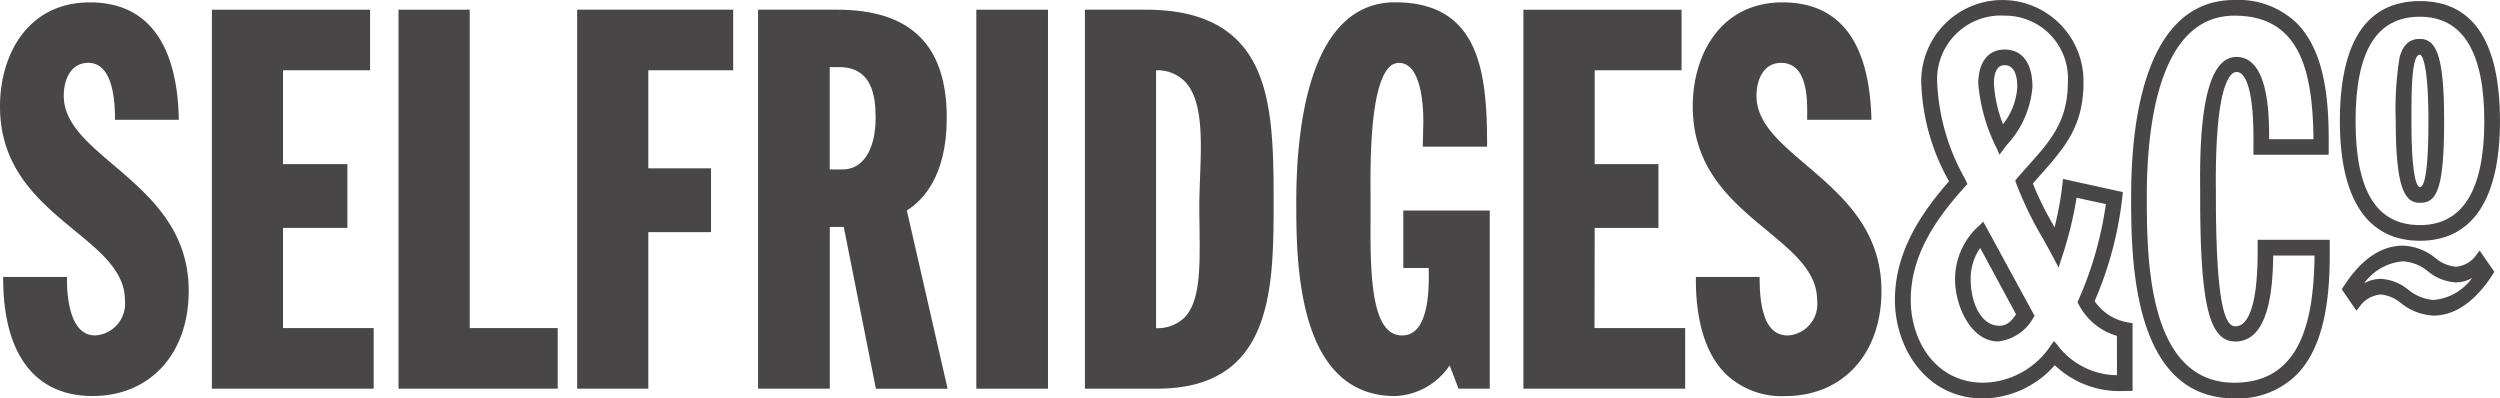
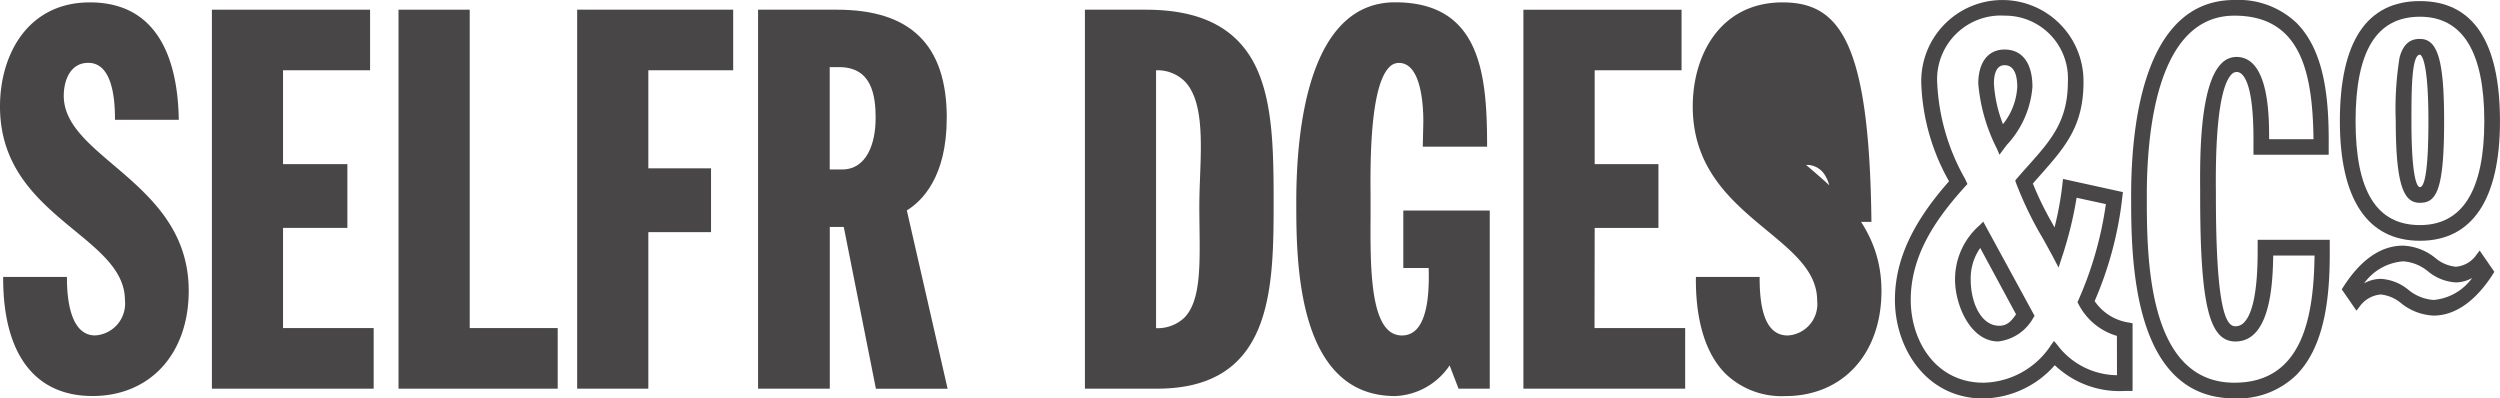
<svg xmlns="http://www.w3.org/2000/svg" width="149.906" height="23.889" viewBox="0 0 149.906 23.889">
  <defs>
    <clipPath id="clip-path">
      <rect id="Rectangle_39" data-name="Rectangle 39" width="149.906" height="23.889" fill="none" />
    </clipPath>
  </defs>
  <g id="Group_45" data-name="Group 45" transform="translate(-254.159 -1005.431)" opacity="0.8">
    <path id="Path_117" data-name="Path 117" d="M263.191,14.735h3.823V10.912h-3.823V5.283H268.4V1.651h-9.483V24.376h9.7V20.742h-5.436Z" transform="translate(86.589 1004.362)" fill="#1a1818" />
-     <rect id="Rectangle_38" data-name="Rectangle 38" width="4.297" height="22.725" transform="translate(312.702 1006.013)" fill="#1a1818" />
    <g id="Group_25" data-name="Group 25" transform="translate(254.159 1005.43)" clip-path="url(#clip-path)">
-       <path id="Path_118" data-name="Path 118" d="M294.485,10.146c-1.6-1.359-2.976-2.534-2.976-4.142,0-.911.385-1.975,1.472-1.975a1.259,1.259,0,0,1,.933.364c.658.665.641,2.1.634,2.782,0,.07,0,.134,0,.189v.078H298.4l0-.08C298.274,2.74,296.482.4,293.075.4c-3.722,0-5.388,3.135-5.388,6.242,0,3.756,2.369,5.715,4.459,7.444,1.61,1.333,3,2.483,3,4.187a1.884,1.884,0,0,1-1.757,2.1c-1.139,0-1.691-1.122-1.691-3.431v-.078h-3.822v.078c-.015,1.779.279,4.215,1.767,5.716a4.85,4.85,0,0,0,3.591,1.35c3.45,0,5.769-2.534,5.769-6.306,0-3.707-2.4-5.751-4.518-7.554" transform="translate(-186.186 -0.256)" fill="#1a1818" />
+       <path id="Path_118" data-name="Path 118" d="M294.485,10.146a1.259,1.259,0,0,1,.933.364c.658.665.641,2.1.634,2.782,0,.07,0,.134,0,.189v.078H298.4l0-.08C298.274,2.74,296.482.4,293.075.4c-3.722,0-5.388,3.135-5.388,6.242,0,3.756,2.369,5.715,4.459,7.444,1.61,1.333,3,2.483,3,4.187a1.884,1.884,0,0,1-1.757,2.1c-1.139,0-1.691-1.122-1.691-3.431v-.078h-3.822v.078c-.015,1.779.279,4.215,1.767,5.716a4.85,4.85,0,0,0,3.591,1.35c3.45,0,5.769-2.534,5.769-6.306,0-3.707-2.4-5.751-4.518-7.554" transform="translate(-186.186 -0.256)" fill="#1a1818" />
      <path id="Path_119" data-name="Path 119" d="M188.035,1.651h-3.651V24.376H188.7c7,0,7-6.038,7-11.363,0-3.089-.077-5.812-1.026-7.855-1.094-2.36-3.265-3.506-6.637-3.506m3.219,13.069c.03,2.37.055,4.417-.911,5.4a2.323,2.323,0,0,1-1.694.626V5.284a2.333,2.333,0,0,1,1.726.671c1.081,1.122,1,3.469.911,5.74-.022.6-.043,1.175-.043,1.728,0,.44.006.873.011,1.3" transform="translate(-119.33 -1.069)" fill="#1a1818" />
      <path id="Path_120" data-name="Path 120" d="M226.726,16.325h1.52c.023.85.054,2.872-.741,3.689a1.157,1.157,0,0,1-.859.357,1.172,1.172,0,0,1-.869-.363c-1.045-1.05-1.029-4.22-1.015-6.767,0-.29,0-.575,0-.851,0-.116,0-.263,0-.435-.015-1.773-.054-6.483,1.117-7.664a.79.79,0,0,1,.579-.262c1.326,0,1.469,2.464,1.469,3.523l-.034,1.5h3.857V8.977c0-4.342-.426-8.582-5.516-8.582-5.156,0-5.926,7.5-5.926,11.964,0,3.485,0,11.647,5.926,11.647a4.129,4.129,0,0,0,3.269-1.839l.516,1.346.019.051h1.871V12.88h-5.183Z" transform="translate(-142.58 -0.256)" fill="#1a1818" />
      <path id="Path_121" data-name="Path 121" d="M140.152,8.146c0-4.371-2.156-6.495-6.59-6.495h-4.725V24.376h4.3v-9.7h.838l1.915,9.641.012.063h4.3l-2.445-10.693c.917-.562,2.393-2.016,2.393-5.537m-4.266.032c0,1.474-.527,3.05-2.008,3.05h-.743V5.094h.555c1.948,0,2.2,1.648,2.2,3.084" transform="translate(-83.381 -1.069)" fill="#1a1818" />
      <path id="Path_122" data-name="Path 122" d="M40.281,14.735h3.858V10.912H40.281V5.283H45.5V1.651H36.015V24.376h9.7V20.742H40.281Z" transform="translate(-23.309 -1.069)" fill="#1a1818" />
      <path id="Path_123" data-name="Path 123" d="M72,1.651H67.731V24.376h9.545V20.742H72Z" transform="translate(-43.835 -1.069)" fill="#1a1818" />
      <path id="Path_124" data-name="Path 124" d="M98.1,24.376h4.267V14.988h3.76V11.165h-3.76V5.283h5.088V1.651H98.1Z" transform="translate(-63.492 -1.069)" fill="#1a1818" />
      <path id="Path_125" data-name="Path 125" d="M6.8,10.146C5.2,8.787,3.823,7.613,3.823,6c0-.911.385-1.975,1.471-1.975,1.32,0,1.6,1.813,1.6,3.336v.078h3.825V7.364C10.656,4.185,9.685.4,5.389.4,1.666.4,0,3.531,0,6.638c0,3.756,2.379,5.715,4.478,7.444C6.1,15.415,7.492,16.566,7.492,18.27a1.91,1.91,0,0,1-1.787,2.1c-1.472,0-1.691-2.149-1.691-3.431v-.078H.19v.078c0,4.555,1.9,7.064,5.356,7.064s5.77-2.534,5.77-6.306c0-3.707-2.4-5.751-4.518-7.554" transform="translate(0 -0.256)" fill="#1a1818" />
      <path id="Path_126" data-name="Path 126" d="M334.028,18.059A21.614,21.614,0,0,0,335.7,11.72l.025-.2-3.59-.789-.029.239a19.073,19.073,0,0,1-.482,2.67l-.138-.257a18.677,18.677,0,0,1-1.16-2.376c.177-.206.352-.4.529-.6,1.4-1.593,2.507-2.851,2.507-5.479a4.865,4.865,0,1,0-9.727.1,12.8,12.8,0,0,0,1.664,5.843c-2.213,2.5-3.245,4.759-3.245,7.116,0,2.864,1.86,5.908,5.3,5.908A5.841,5.841,0,0,0,331.64,21.9a5.625,5.625,0,0,0,4.195,1.544h.469V19.385l-.172-.035a3.017,3.017,0,0,1-2.1-1.291m1.337,4.44a4.53,4.53,0,0,1-3.6-1.845l-.178-.206-.159.217a4.952,4.952,0,0,1-4.064,2.284c-2.867,0-4.365-2.5-4.365-4.968,0-2.812,1.666-5.036,3.3-6.84l.1-.106-.152-.326a12.791,12.791,0,0,1-1.659-5.687A3.825,3.825,0,0,1,328.659.94a3.764,3.764,0,0,1,3.765,3.987c0,2.342-1.04,3.507-2.357,4.983l-.057.064c-.216.242-.439.492-.664.756l-.078.094.037.118a21.221,21.221,0,0,0,1.612,3.341l.011.02c.215.385.466.839.7,1.282l.239.461.159-.494a23.088,23.088,0,0,0,.922-3.694l1.755.381a21.6,21.6,0,0,1-1.656,5.778l-.048.1.054.1a3.764,3.764,0,0,0,2.312,1.924Z" transform="translate(-208.43 0)" fill="#1a1818" />
      <path id="Path_127" data-name="Path 127" d="M333.959,37.666l-.207.211h0a4.285,4.285,0,0,0-1.483,3.28c0,1.51.922,3.695,2.588,3.695a2.766,2.766,0,0,0,2.11-1.428l.07-.107-3.029-5.559Zm1.959,5.573c-.249.346-.486.672-1,.672-1.111,0-1.71-1.419-1.71-2.754a3.181,3.181,0,0,1,.569-1.911l2.149,3.979-.007.009Z" transform="translate(-215.039 -24.377)" fill="#1a1818" />
      <path id="Path_128" data-name="Path 128" d="M337.483,14.73l.432-.579a5.759,5.759,0,0,0,1.546-3.489c0-1.424-.609-2.24-1.671-2.24-.988,0-1.577.767-1.577,2.051a10.593,10.593,0,0,0,1.124,3.909Zm-.332-4.257c0-.507.111-1.112.639-1.112.629,0,.761.708.761,1.3a3.9,3.9,0,0,1-.858,2.236,7.956,7.956,0,0,1-.541-2.426" transform="translate(-217.591 -5.451)" fill="#1a1818" />
      <path id="Path_129" data-name="Path 129" d="M369.781,14.788c0,1.018.008,3.721-.822,4.554a.7.7,0,0,1-.509.224c-.547,0-1.174-.891-1.174-7.843,0-.036,0-.086,0-.149V11.5c-.053-4.978.481-6.574.936-7.037a.421.421,0,0,1,.3-.146.46.46,0,0,1,.337.152c.471.477.7,1.877.68,4.163v.648h4.511V8.817c.025-2.693-.184-5.682-1.918-7.431A5.049,5.049,0,0,0,368.385,0c-5.386,0-6.191,7.345-6.191,11.723,0,3.641,0,12.166,6.191,12.166a5.013,5.013,0,0,0,3.712-1.4c1.821-1.835,2.028-5.046,2.006-7.638v-.47h-4.322Zm.936.535h2.475c-.052,3.568-.66,7.626-4.806,7.626-5.252,0-5.252-7.583-5.252-11.226,0-4.028.682-10.783,5.252-10.783,4.064,0,4.69,3.549,4.743,7.406h-2.661c0-1.108-.006-3.546-.972-4.515a1.344,1.344,0,0,0-.985-.416,1.249,1.249,0,0,0-.91.4c-1.309,1.317-1.28,5.683-1.268,7.548,0,.139,0,.26,0,.361,0,6.544.534,8.753,2.115,8.753,2.135,0,2.233-3.569,2.267-5.153" transform="translate(-234.406 0)" fill="#1a1818" />
      <path id="Path_130" data-name="Path 130" d="M402.472,14.554c3.14,0,4.8-2.481,4.8-7.172,0-4.779-1.615-7.2-4.8-7.2s-4.8,2.423-4.8,7.2c0,4.691,1.66,7.172,4.8,7.172m0-13.434c2.562,0,3.861,2.107,3.861,6.262,0,4.135-1.3,6.232-3.861,6.232-2.6,0-3.858-2.039-3.858-6.232,0-4.214,1.262-6.262,3.858-6.262" transform="translate(-257.368 -0.116)" fill="#1a1818" />
      <path id="Path_131" data-name="Path 131" d="M406.087,42.275a1.652,1.652,0,0,1-1.253.74,2.25,2.25,0,0,1-1.234-.531,3.282,3.282,0,0,0-1.927-.734c-1.334,0-2.544.843-3.6,2.5l-.076.122.88,1.276.181-.229a1.721,1.721,0,0,1,1.285-.74,2.269,2.269,0,0,1,1.219.529,3.336,3.336,0,0,0,1.942.736c1.742,0,2.983-1.57,3.567-2.506l.074-.119-.88-1.275Zm-2.58,2.732a2.669,2.669,0,0,1-1.52-.613,2.873,2.873,0,0,0-1.641-.652,2.106,2.106,0,0,0-1.011.269,3.188,3.188,0,0,1,2.339-1.32,2.607,2.607,0,0,1,1.5.606,2.873,2.873,0,0,0,1.661.658,2.029,2.029,0,0,0,.982-.268,3.2,3.2,0,0,1-2.309,1.32" transform="translate(-257.579 -27.02)" fill="#1a1818" />
      <path id="Path_132" data-name="Path 132" d="M408.617,16.453c.983,0,1.451-.734,1.451-4.9,0-3.638-.38-4.927-1.451-4.927-.4,0-.954.116-1.221,1.117a19.37,19.37,0,0,0-.228,3.81c0,4.077.555,4.9,1.449,4.9m0-8.882c.02,0,.51.045.51,3.986,0,3.269-.277,3.955-.51,3.955-.119,0-.508-.285-.508-3.955,0-1.776,0-3.986.508-3.986" transform="translate(-263.513 -4.291)" fill="#1a1818" />
    </g>
  </g>
</svg>